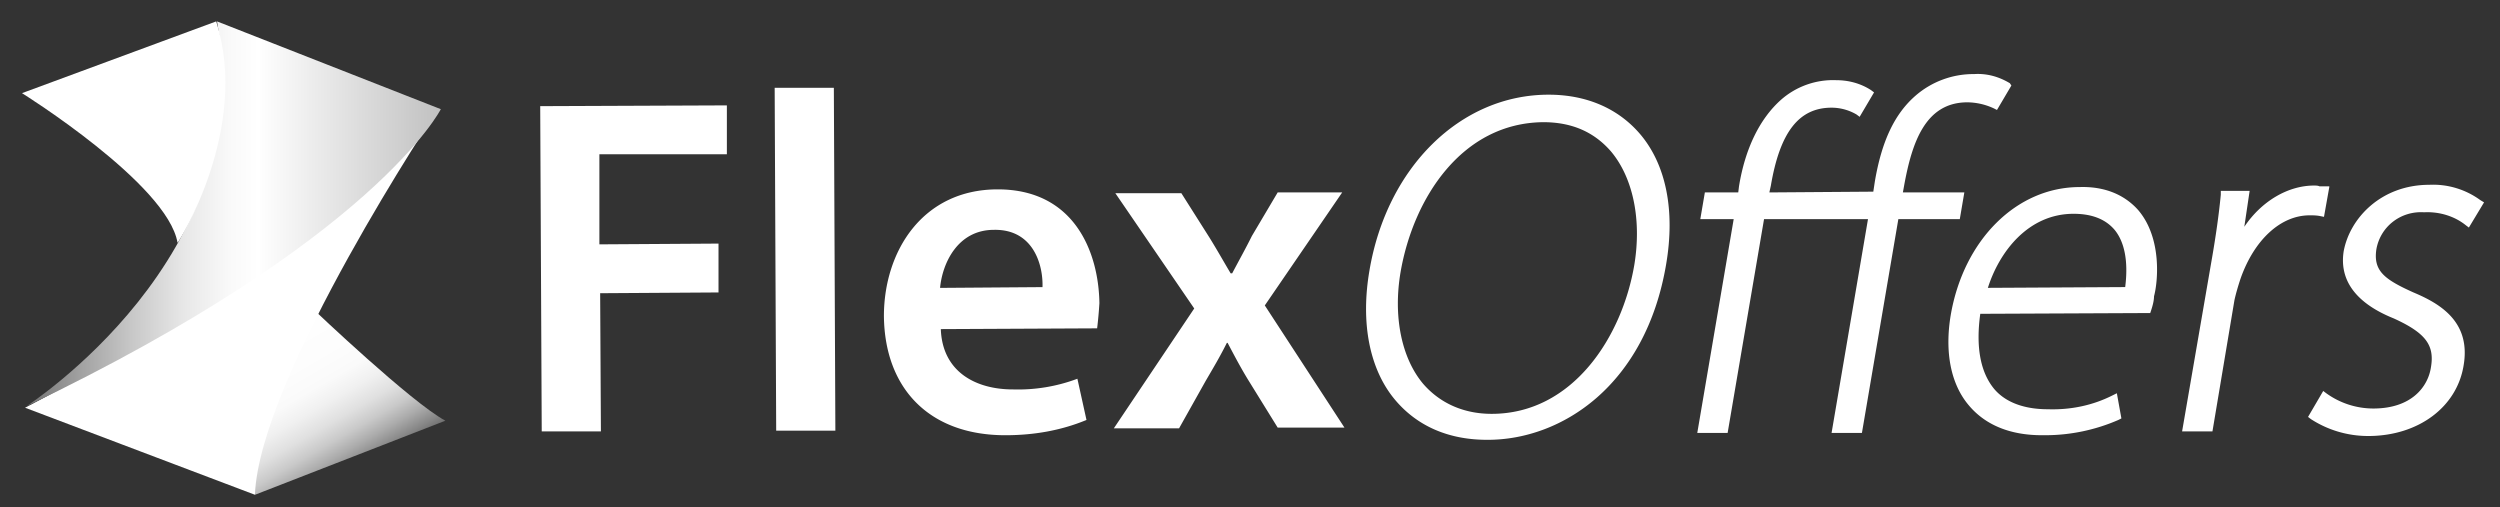
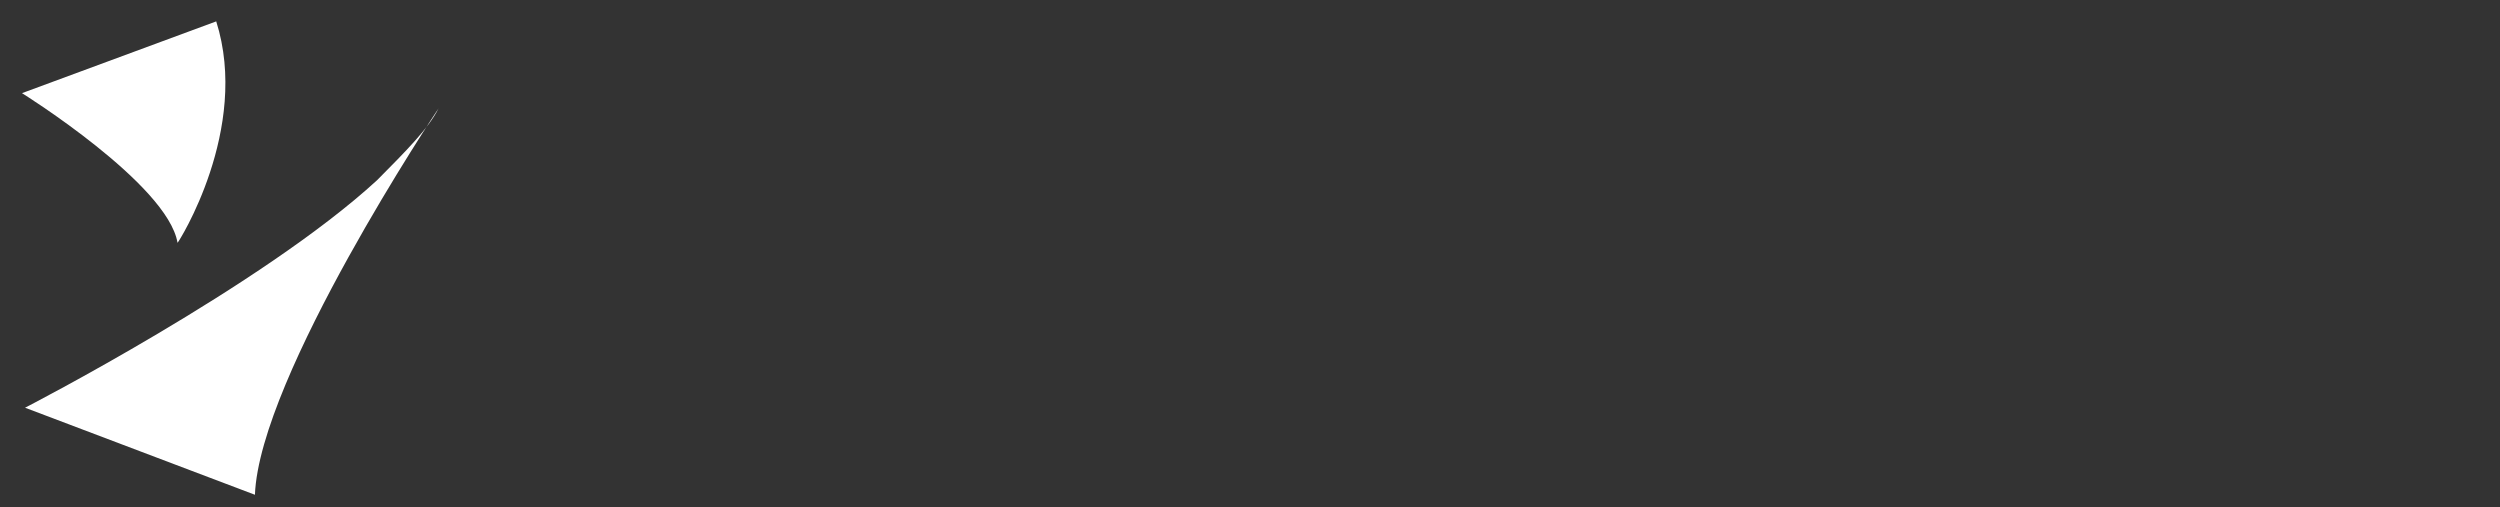
<svg xmlns="http://www.w3.org/2000/svg" width="143" height="29" fill="none">
  <rect width="100%" height="100%" fill="#333333" stroke="none" />
-   <path d="M34.285 8.823v5.154l6.814-.044v2.795l-6.77.044.043 7.905h-3.385L30.9 6.072l10.677-.044v2.795h-7.291Zm10.113 15.81-.087-19.61h3.385l.087 19.61h-3.386Zm18.357-5.852-8.94.044c.087 2.445 1.997 3.45 4.123 3.45a9.64 9.64 0 0 0 3.689-.611l.52 2.358c-1.475.611-3.037.873-4.643.873-4.34 0-6.9-2.664-6.944-6.813 0-3.712 2.213-7.25 6.51-7.25 4.383 0 5.772 3.582 5.816 6.508a24.764 24.764 0 0 1-.13 1.441Zm-5.902-5.634c-2.083 0-2.951 1.922-3.081 3.32l5.859-.044c.043-1.267-.521-3.32-2.778-3.276Zm20.05 11.312h-3.819l-1.649-2.665c-.434-.698-.824-1.44-1.215-2.183h-.043c-.391.786-.782 1.441-1.216 2.183l-1.519 2.708H63.71l4.6-6.857-4.513-6.595h3.776l1.605 2.534c.434.699.825 1.397 1.216 2.052h.086c.391-.742.782-1.44 1.129-2.14l1.475-2.49h3.69l-4.427 6.465 4.556 6.988ZM142.088 11.575l-.868 1.441-.173-.13c-.651-.525-1.519-.787-2.387-.743-1.346-.088-2.518.83-2.735 2.14-.173 1.223.478 1.703 2.127 2.446 1.562.655 3.298 1.703 2.864 4.192-.39 2.359-2.56 3.975-5.338 4.018h-.173a6.013 6.013 0 0 1-3.212-.96l-.173-.131.868-1.485.173.13a4.605 4.605 0 0 0 2.691.874c2.17 0 3.125-1.223 3.298-2.358.217-1.267-.304-1.966-2.126-2.795-2.17-.874-3.125-2.184-2.865-3.844.347-1.878 2.127-3.8 4.904-3.8a4.582 4.582 0 0 1 2.908.874l.217.131ZM133.236 10.7l-.304 1.704-.217-.044c-.217-.043-.391-.043-.608-.043-1.649 0-3.168 1.397-3.949 3.625-.13.393-.26.83-.347 1.223l-1.259 7.512h-1.736l1.65-9.565c.217-1.223.434-2.62.564-3.975v-.218h1.649l-.304 2.053c.998-1.485 2.517-2.359 3.993-2.359.087 0 .217 0 .304.044h.564v.044ZM122.299 12.01c-.781-.873-1.91-1.354-3.342-1.31-3.602 0-6.64 3.014-7.378 7.337-.347 2.097 0 3.931 1.042 5.154.955 1.136 2.387 1.703 4.166 1.703h.217c1.432 0 2.865-.305 4.167-.873l.173-.088-.26-1.44-.261.13c-1.128.568-2.387.83-3.688.786-1.346 0-2.431-.393-3.082-1.179-.781-.96-1.041-2.402-.781-4.28l9.721-.044.044-.13c.087-.263.173-.569.173-.83.217-.787.478-3.32-.911-4.936Zm-3.689.219c1.042 0 1.823.305 2.344.917.824 1.004.694 2.577.607 3.275l-7.855.044c.651-2.053 2.3-4.236 4.904-4.236ZM115.051 4.892l-.824 1.398-.174-.088a3.678 3.678 0 0 0-1.519-.349c-2.43 0-3.168 2.358-3.602 4.673l-.087.48h3.515l-.26 1.53h-3.515l-2.083 12.228h-1.736l2.083-12.229h-5.946l-2.083 12.23h-1.736l2.083-12.23h-1.91l.261-1.528h1.91l.043-.35c.347-2.14 1.172-3.843 2.387-4.935a4.508 4.508 0 0 1 3.168-1.136c.694 0 1.389.175 1.996.568l.174.131-.825 1.398-.173-.131a2.832 2.832 0 0 0-1.432-.393c-1.867 0-2.952 1.397-3.472 4.455l-.087.393 5.946-.044.086-.568c.391-2.315 1.129-3.887 2.344-4.935a5.051 5.051 0 0 1 3.298-1.223h.044c.694-.044 1.388.131 2.039.524l.087.131ZM93.829 7.687c-1.259-1.485-3.081-2.271-5.251-2.271-5.035 0-9.245 4.15-10.243 10.045-.52 3.014 0 5.678 1.476 7.425 1.258 1.485 3.038 2.271 5.251 2.271h.044c4.21 0 9.027-3.1 10.198-10.045.521-3.057 0-5.678-1.475-7.425Zm-.347 7.468c-.695 4.106-3.516 8.517-8.16 8.517-1.605 0-2.95-.611-3.905-1.703-1.259-1.485-1.736-3.887-1.302-6.42.738-4.237 3.515-8.517 8.159-8.56 1.649 0 2.907.567 3.862 1.659 1.259 1.485 1.78 3.887 1.346 6.508Z" fill="#fff" />
-   <path d="M17.968 17.732s5.555 5.285 7.508 6.333l-10.893 4.237-.044-7.425 3.429-3.145Z" fill="url(#a)" />
  <path d="M1.432 23.322s13.584-6.988 20.137-13.015c1.649-1.66 2.951-2.97 3.515-4.106 0 0-10.242 15.33-10.502 22.1l-13.15-4.98Z" fill="#fff" />
-   <path d="m12.413 1.223 12.802 5.022S21.483 13.67 1.52 23.235c-.044 0 13.41-8.56 10.893-22.012Z" fill="url(#b)" />
  <path d="M12.368 1.223 1.258 5.328s8.332 5.197 8.897 8.56c.043 0 4.166-6.507 2.213-12.665Z" fill="#fff" />
  <defs>
    <linearGradient id="a" x1="20.475" y1="26.951" x2="14.99" y2="17.508" gradientUnits="userSpaceOnUse">
      <stop stop-color="#727272" />
      <stop offset=".04" stop-color="#878787" />
      <stop offset=".12" stop-color="#ABABAB" />
      <stop offset=".2" stop-color="#C9C9C9" />
      <stop offset=".29" stop-color="#E0E0E0" />
      <stop offset=".39" stop-color="#F0F0F0" />
      <stop offset=".49" stop-color="#FAFAFA" />
      <stop offset=".63" stop-color="#FDFDFD" />
      <stop offset="1" stop-color="#fff" />
    </linearGradient>
    <linearGradient id="b" x1="1.49" y1="12.211" x2="25.186" y2="12.211" gradientUnits="userSpaceOnUse">
      <stop stop-color="#727272" />
      <stop offset=".13" stop-color="#A1A1A1" />
      <stop offset=".26" stop-color="#C9C9C9" />
      <stop offset=".38" stop-color="#E7E7E7" />
      <stop offset=".49" stop-color="#F9F9F9" />
      <stop offset=".56" stop-color="#fff" />
      <stop offset="1" stop-color="#C1C1C1" />
    </linearGradient>
  </defs>
</svg>